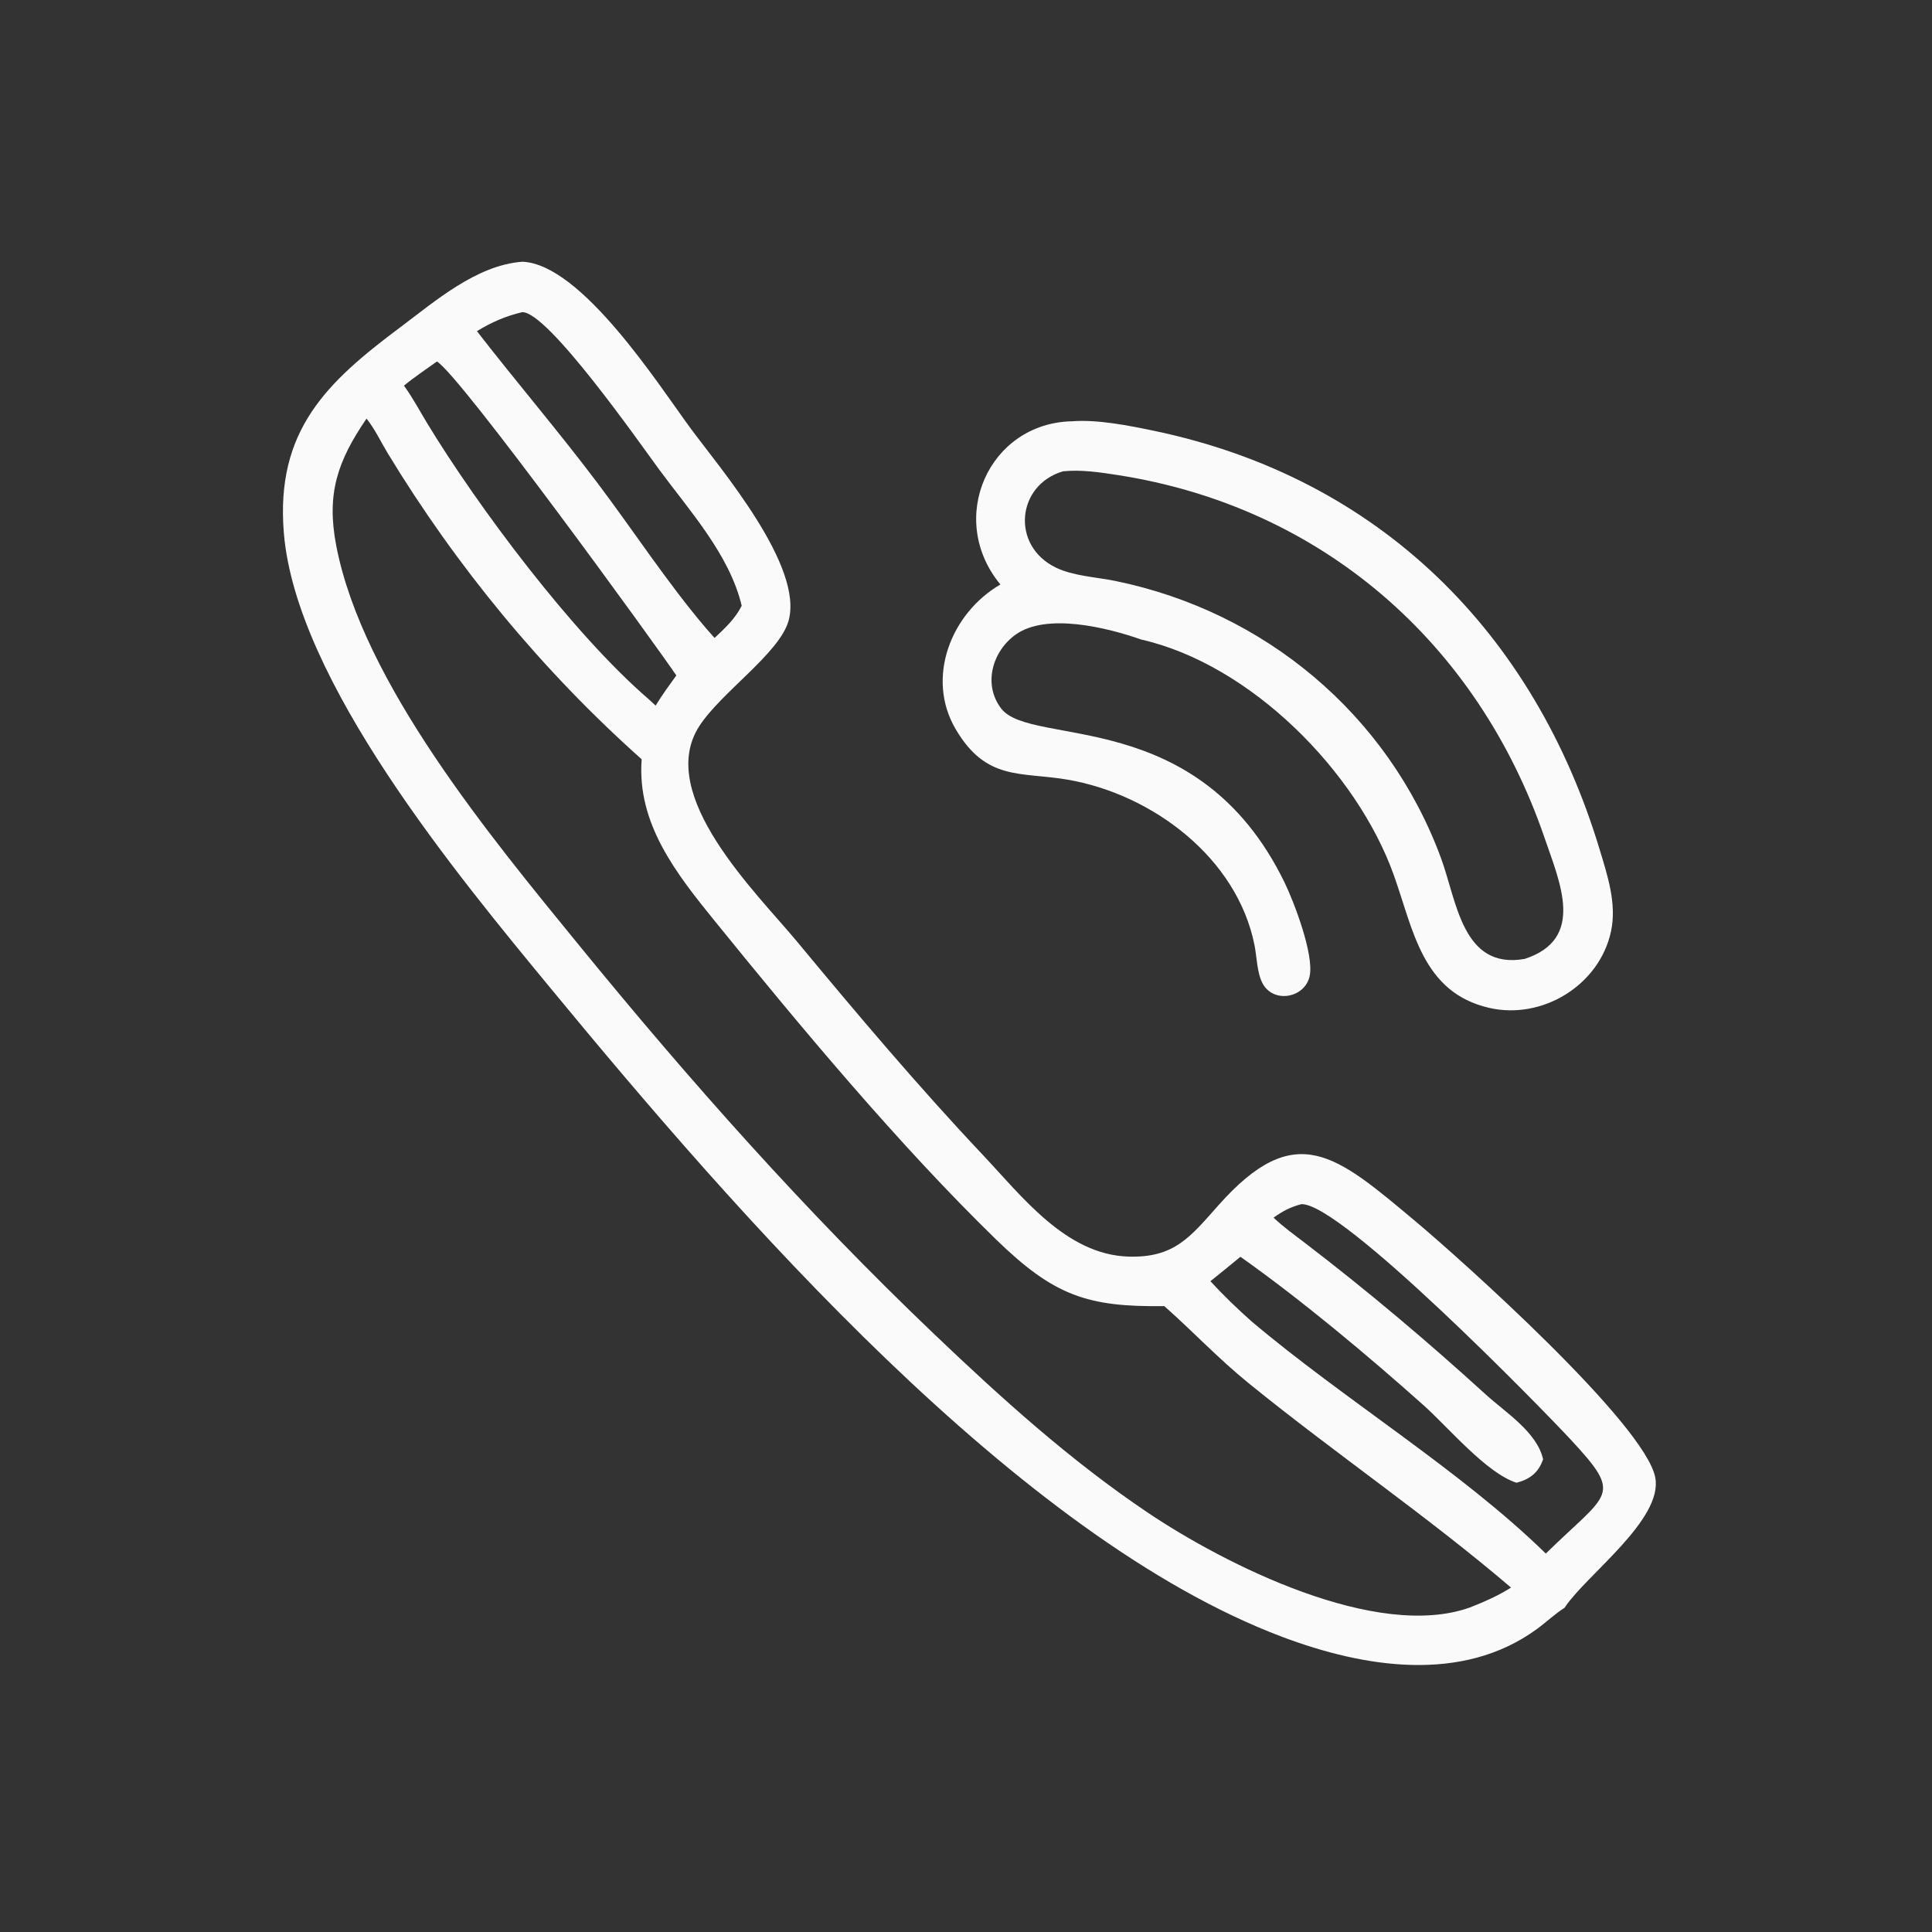
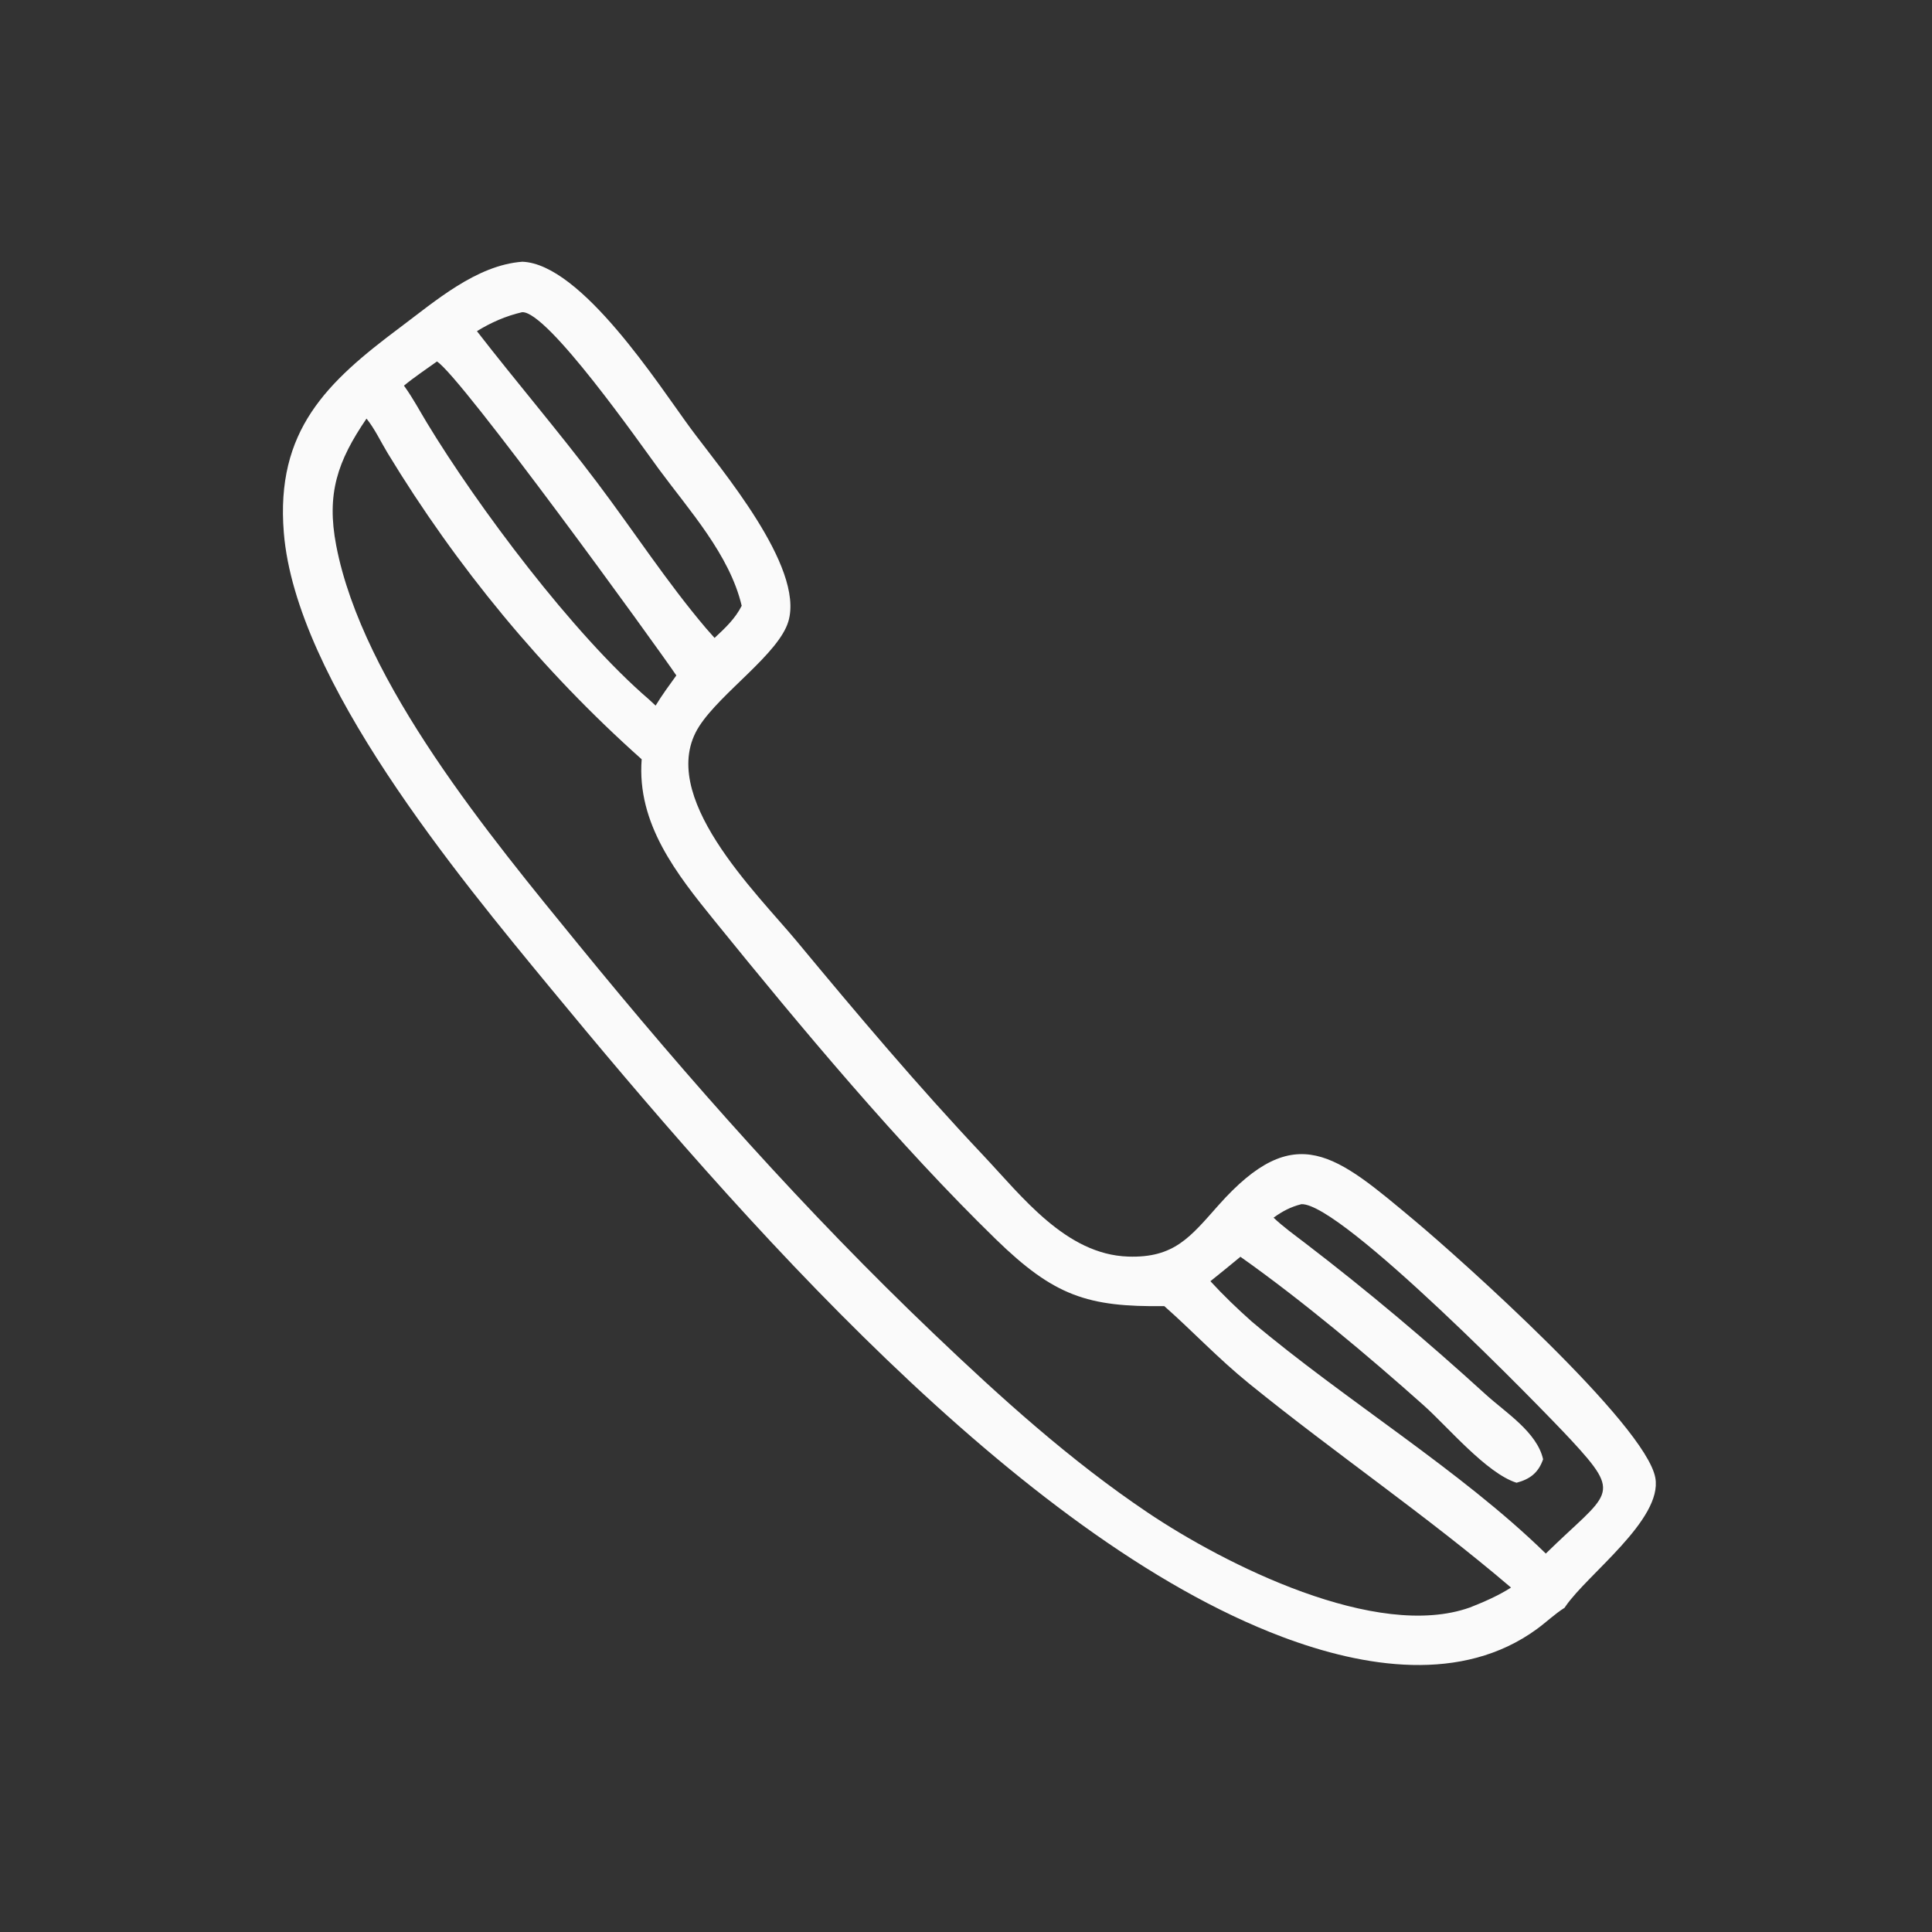
<svg xmlns="http://www.w3.org/2000/svg" width="1024" height="1024">
  <rect width="100%" height="100%" fill="#333333" stroke="none" />
  <path fill="#FAFAFA" transform="matrix(1.594 0.006 -0.006 1.594 4.153 0)" d="M519.633 532.648C516.381 534.721 513.589 537.443 510.487 539.73C485.652 558.045 452.813 552.727 425.871 542.702C337.669 509.883 243.617 402.412 181.747 327.963C150.607 290.49 96.652 225.963 92.438 176.831C89.514 142.749 106.615 126.628 130.783 108.418C142.462 99.617 156.111 87.581 171.406 86.382C191.067 87.076 216.868 127.16 227.524 141.525C237.446 154.901 265.573 187.367 260.326 205.595C257.233 216.341 237.99 229.36 230.807 240.598C216.183 263.479 250.189 296.053 263.535 312.028C283.658 336.113 304.015 360.043 325.639 382.798C338.716 396.56 353.38 415.796 374.062 416.418C389.454 416.881 394.746 409.777 404.085 399.196C429.606 370.279 443.077 382.356 469.301 404.101C484.309 416.547 546.391 471.59 549.65 489.326C552.196 503.179 527.062 521.582 519.914 532.226L519.633 532.648ZM171.406 103.158C166.057 104.419 161.056 106.614 156.393 109.529C169.531 126.36 183.451 142.471 196.569 159.731C208.731 175.733 219.931 192.844 233.009 208.113L235.793 211.23C239.258 207.975 242.625 204.819 244.77 200.505C240.697 183.554 227.229 168.872 217.109 155.241C210.982 146.989 179.865 102.749 171.406 103.158ZM143.136 119.658C139.489 122.299 135.653 124.859 132.193 127.739L132.519 128.188C135.23 131.952 137.458 136.095 139.874 140.053C156.749 167.704 188.823 210.265 214.064 231.771L216.274 233.805C218.388 230.3 220.741 227.073 223.124 223.752C216.568 214.098 151.021 124.383 143.136 119.658ZM119.785 138.742C110.213 152.887 106.492 163.728 109.874 181C118.804 226.593 161.656 277.756 191.037 313.489C228.174 358.653 266.921 401.936 309.434 442.198C331.978 463.547 355.018 484.239 380.914 501.518C406.501 518.592 457.086 543.916 488.202 532.648C492.824 530.806 497.618 528.701 501.802 525.992C473.717 502.199 443.115 481.566 414.47 458.501C404.023 450.089 395.919 441.407 386.165 432.842C360.689 433.276 349.531 429.628 330.051 410.804C297.796 379.637 265.02 340.636 236.259 305.417C223.517 289.813 210.136 273.157 211.706 251.669C178.635 222.454 149.876 187.805 126.842 150.162C124.629 146.546 122.468 141.99 119.785 138.742ZM431.623 398.777C428.102 399.674 425.306 401.158 422.385 403.3C425.627 406.344 429.31 408.967 432.848 411.654C453.797 427.562 473.702 444.23 493.233 461.887C499.686 467.72 510.267 474.284 512.309 483.292C510.752 487.827 507.938 489.933 503.51 491.134C493.506 488.01 480.627 472.685 472.563 465.539C454.051 449.138 431.74 430.589 411.416 416.343C408.114 419.082 404.814 421.819 401.467 424.502C405.808 429.199 410.41 433.581 415.202 437.814C446.179 463.792 484.932 487.075 513.327 514.642C534.199 494.015 539.152 495.643 521.525 476.781C511.882 466.461 444.799 398.167 431.623 398.777Z" />
-   <path fill="#FAFAFA" transform="matrix(1.594 0.006 -0.006 1.594 4.153 0)" d="M330.765 193.104C312.616 171.33 326.689 139.379 354.437 138.742C362.866 138.066 373.298 140.103 381.625 141.807C456.883 157.216 508.361 208.717 530.309 280.342C532.993 289.101 536.176 298.508 534.218 307.733C530.421 325.617 511.516 337.263 493.825 333.27C471.494 328.231 468.503 307.364 461.915 289.176C449.493 254.882 414.137 219.374 377.662 211.23C366.252 207.258 346.169 202.432 335.974 209.692C328.155 215.26 325.022 226.395 331.191 234.352C341.254 247.332 396.551 232.864 425.555 291.697C428.841 298.364 435.439 315.551 434.121 322.717C432.739 330.23 422.012 332.296 418.375 325.286C416.549 321.768 416.504 316.636 415.717 312.753C409.809 283.633 381.528 262.668 353.412 257.925C337.824 255.295 326.387 258.622 316.091 241.294C305.931 224.196 314.411 202.685 330.765 193.104ZM351.448 155.393C336.005 159.995 334.147 180.163 349.137 187.393C354.956 190.199 362.651 190.515 368.99 191.788C418.519 201.732 459.729 235.741 477.567 283.412C482.941 297.771 484.809 320.686 505.547 316.945C525.75 310.293 517.238 291.706 512.001 276.62C489.458 211.689 437.264 166.817 369.666 156.575C363.678 155.668 357.505 154.756 351.448 155.393Z" />
</svg>